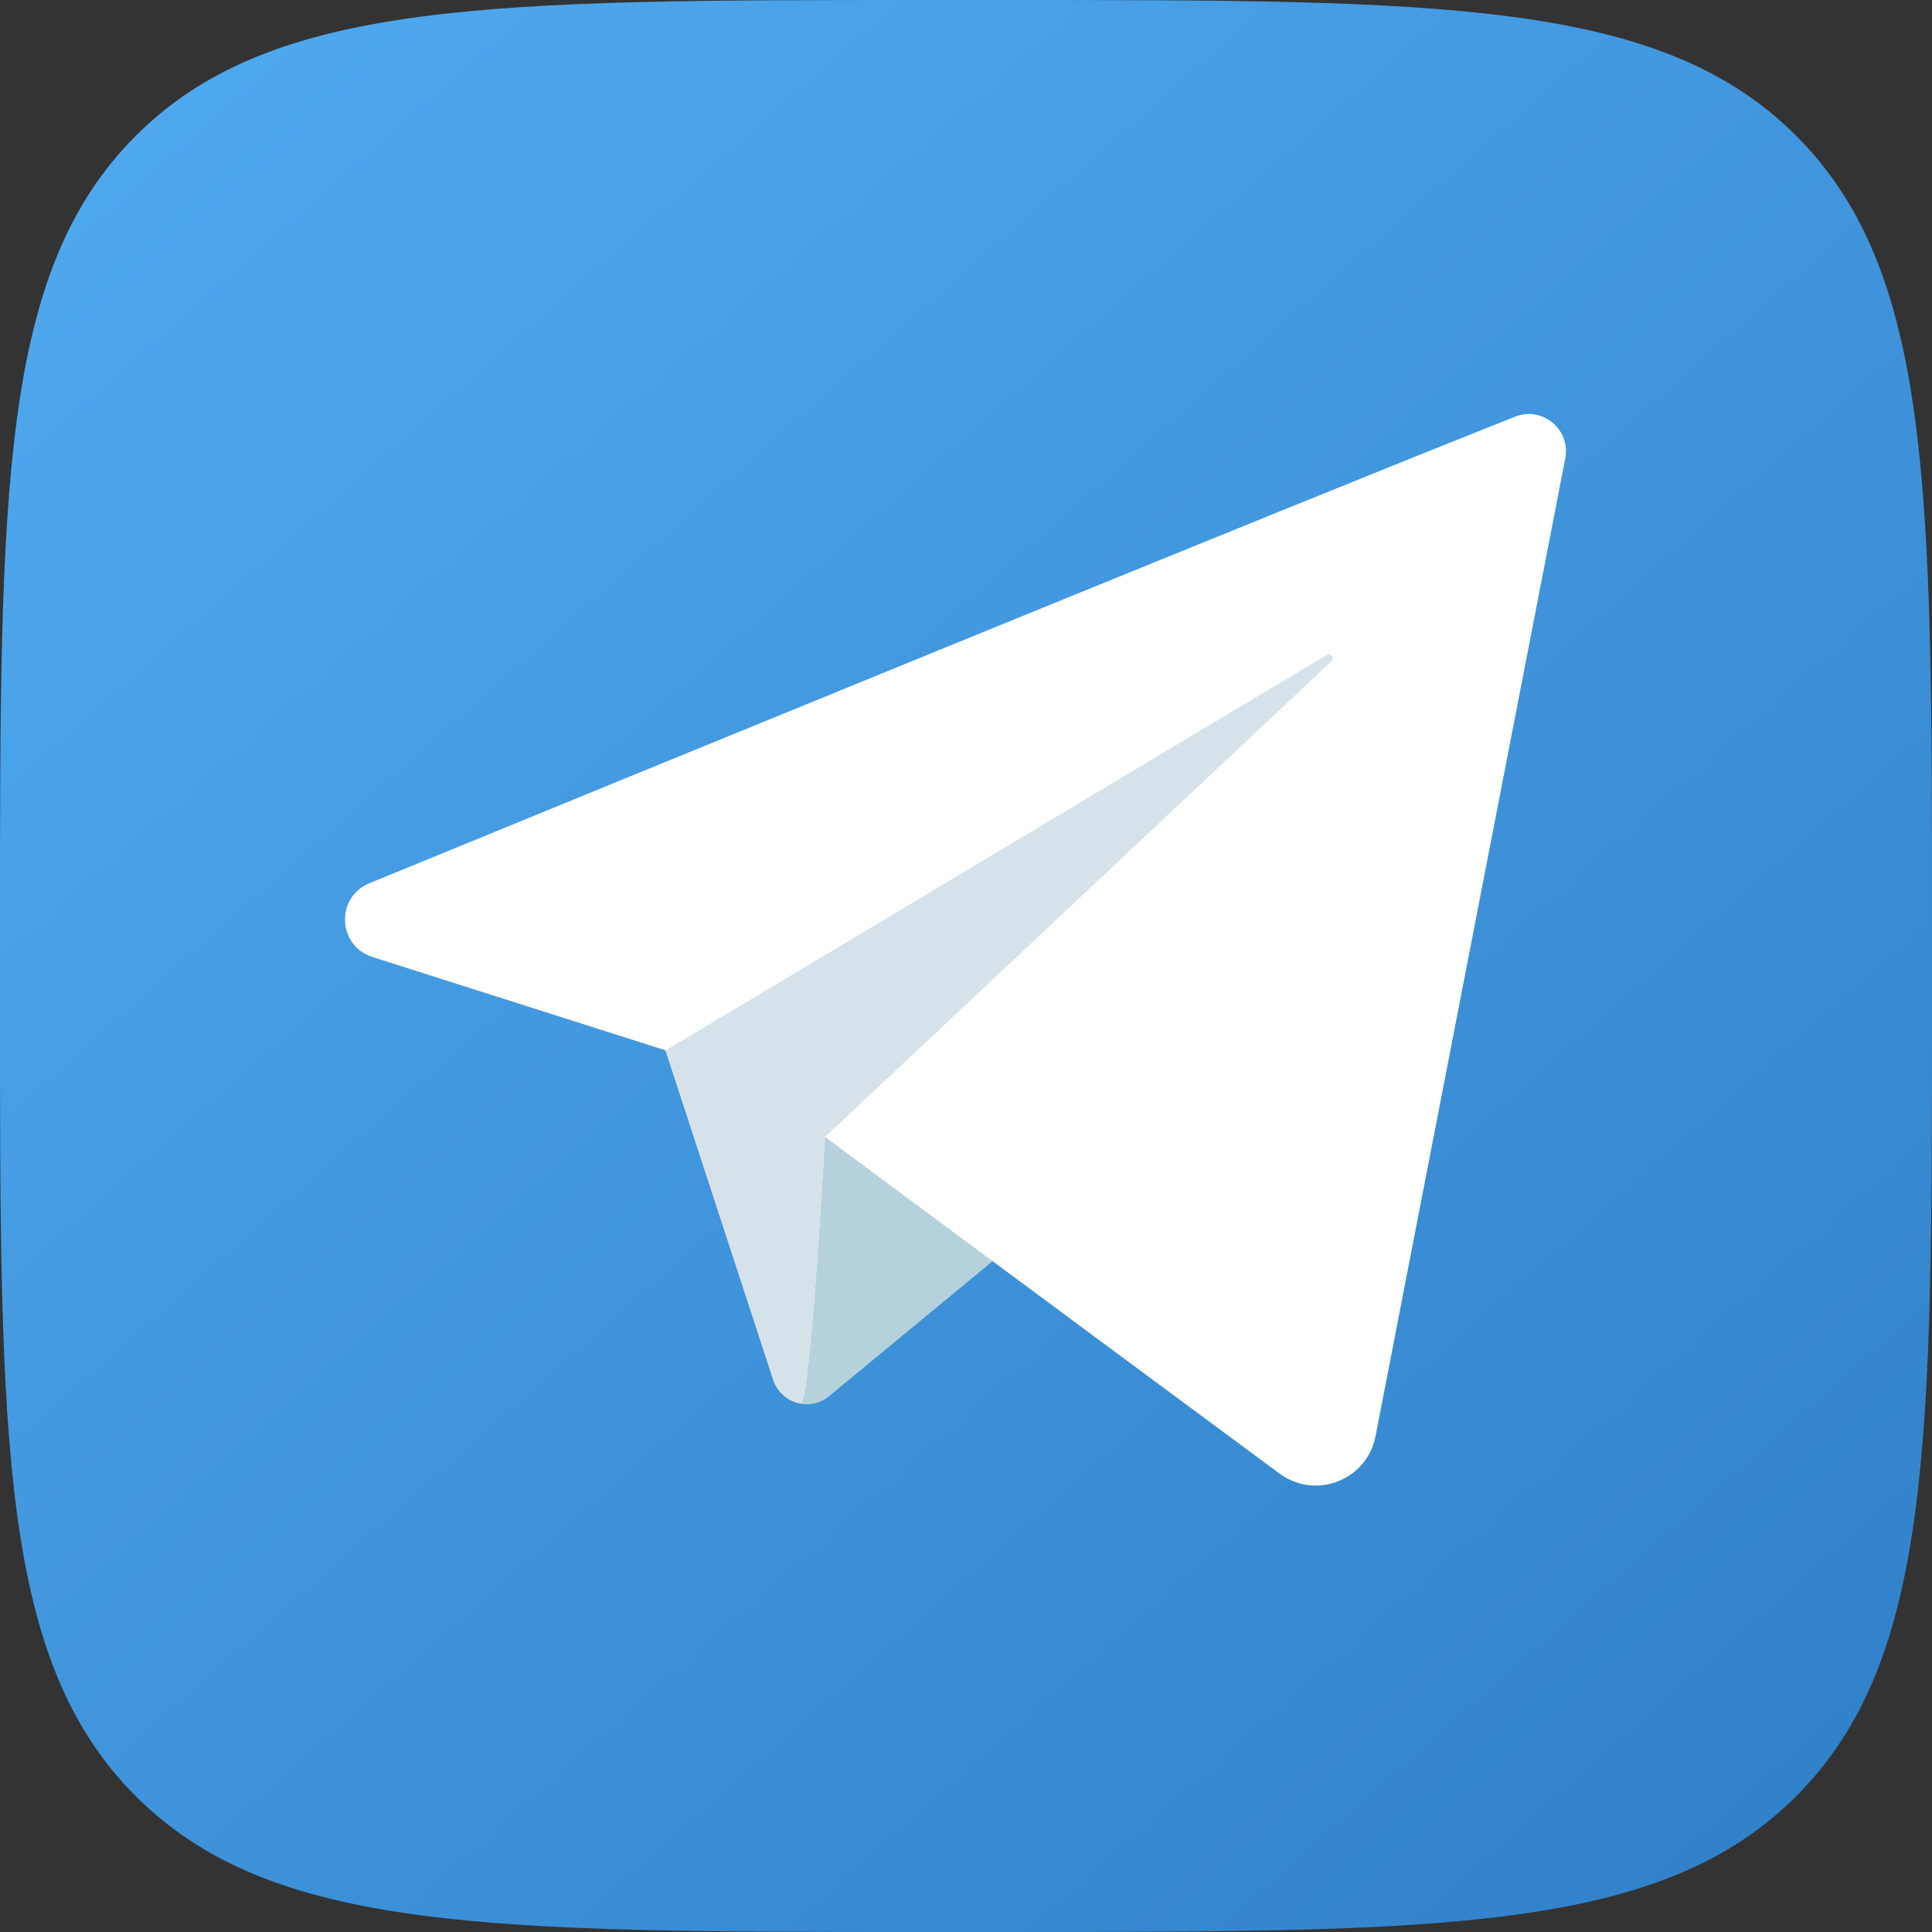
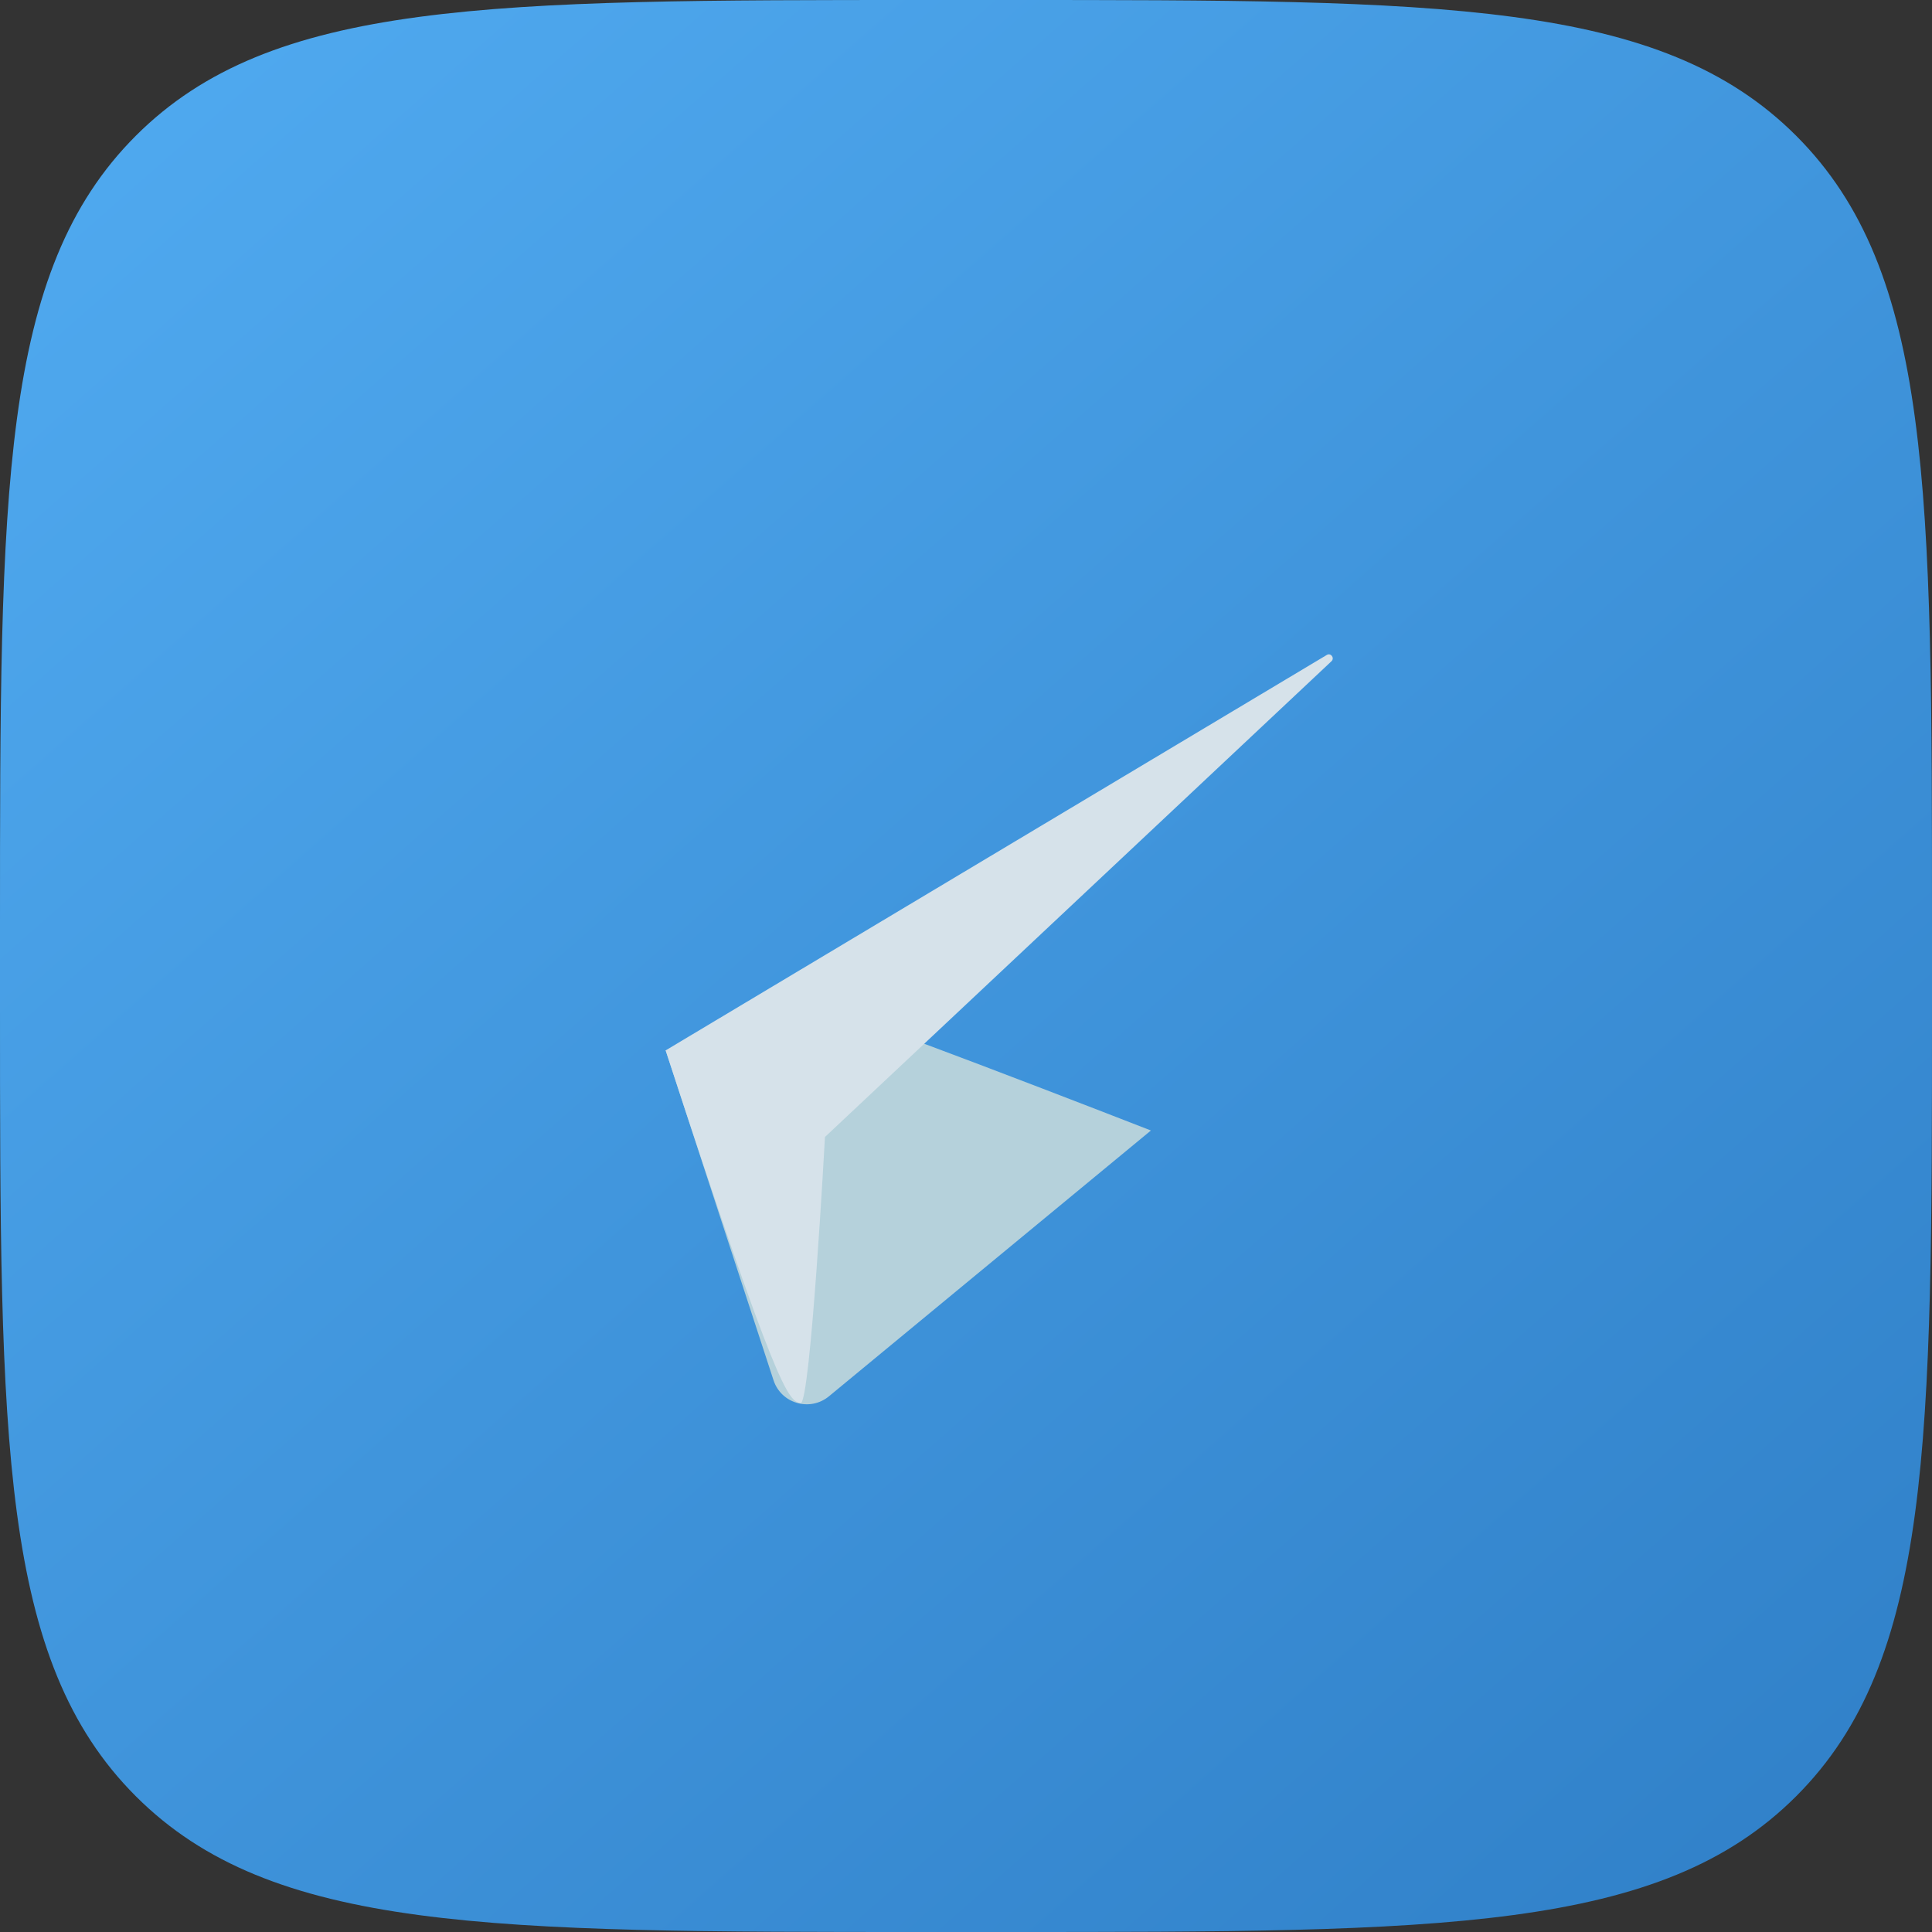
<svg xmlns="http://www.w3.org/2000/svg" width="28" height="28" viewBox="0 0 28 28" fill="none">
  <rect x="0" y="0" width="28" height="28" fill="#333333" stroke="none" />
  <path d="M0 13.44C0 7.104 0 3.936 1.968 1.968C3.936 0 7.104 0 13.44 0H14.56C20.896 0 24.064 0 26.032 1.968C28 3.936 28 7.104 28 13.44V14.56C28 20.896 28 24.064 26.032 26.032C24.064 28 20.896 28 14.56 28H13.44C7.104 28 3.936 28 1.968 26.032C0 24.064 0 20.896 0 14.56V13.44Z" fill="url(#paint0_linear_5190_4858)" />
  <path d="M9.647 15.223L11.21 20.002C11.32 20.342 11.739 20.463 12.014 20.236L16.68 16.384C16.68 16.384 11.722 14.45 11.722 14.555C11.722 14.661 9.647 15.223 9.647 15.223Z" fill="#B5D1DB" />
-   <path d="M21.958 6.039C18.911 7.244 9.075 11.274 5.353 12.801C4.861 13.003 4.891 13.708 5.397 13.869L9.647 15.223L11.204 19.987C11.267 20.178 11.425 20.302 11.602 20.335C11.745 20.362 11.956 16.477 11.956 16.477C11.956 16.477 16.425 19.791 18.544 21.356C19.066 21.742 19.812 21.452 19.935 20.815C20.567 17.561 22.145 9.425 22.685 6.643C22.766 6.225 22.354 5.882 21.958 6.039Z" fill="white" />
-   <path d="M11.602 20.335C11.745 20.362 11.956 16.478 11.956 16.478L19.297 9.583C19.346 9.536 19.287 9.457 19.229 9.492L9.647 15.223L11.204 19.987C11.267 20.179 11.425 20.302 11.602 20.335Z" fill="#D6E2EA" />
+   <path d="M11.602 20.335C11.745 20.362 11.956 16.478 11.956 16.478L19.297 9.583C19.346 9.536 19.287 9.457 19.229 9.492L9.647 15.223C11.267 20.179 11.425 20.302 11.602 20.335Z" fill="#D6E2EA" />
  <defs>
    <linearGradient id="paint0_linear_5190_4858" x1="1.66" y1="-6.52645e-08" x2="26.34" y2="28" gradientUnits="userSpaceOnUse">
      <stop stop-color="#50AAF0" />
      <stop offset="1" stop-color="#3080C8" />
    </linearGradient>
  </defs>
</svg>